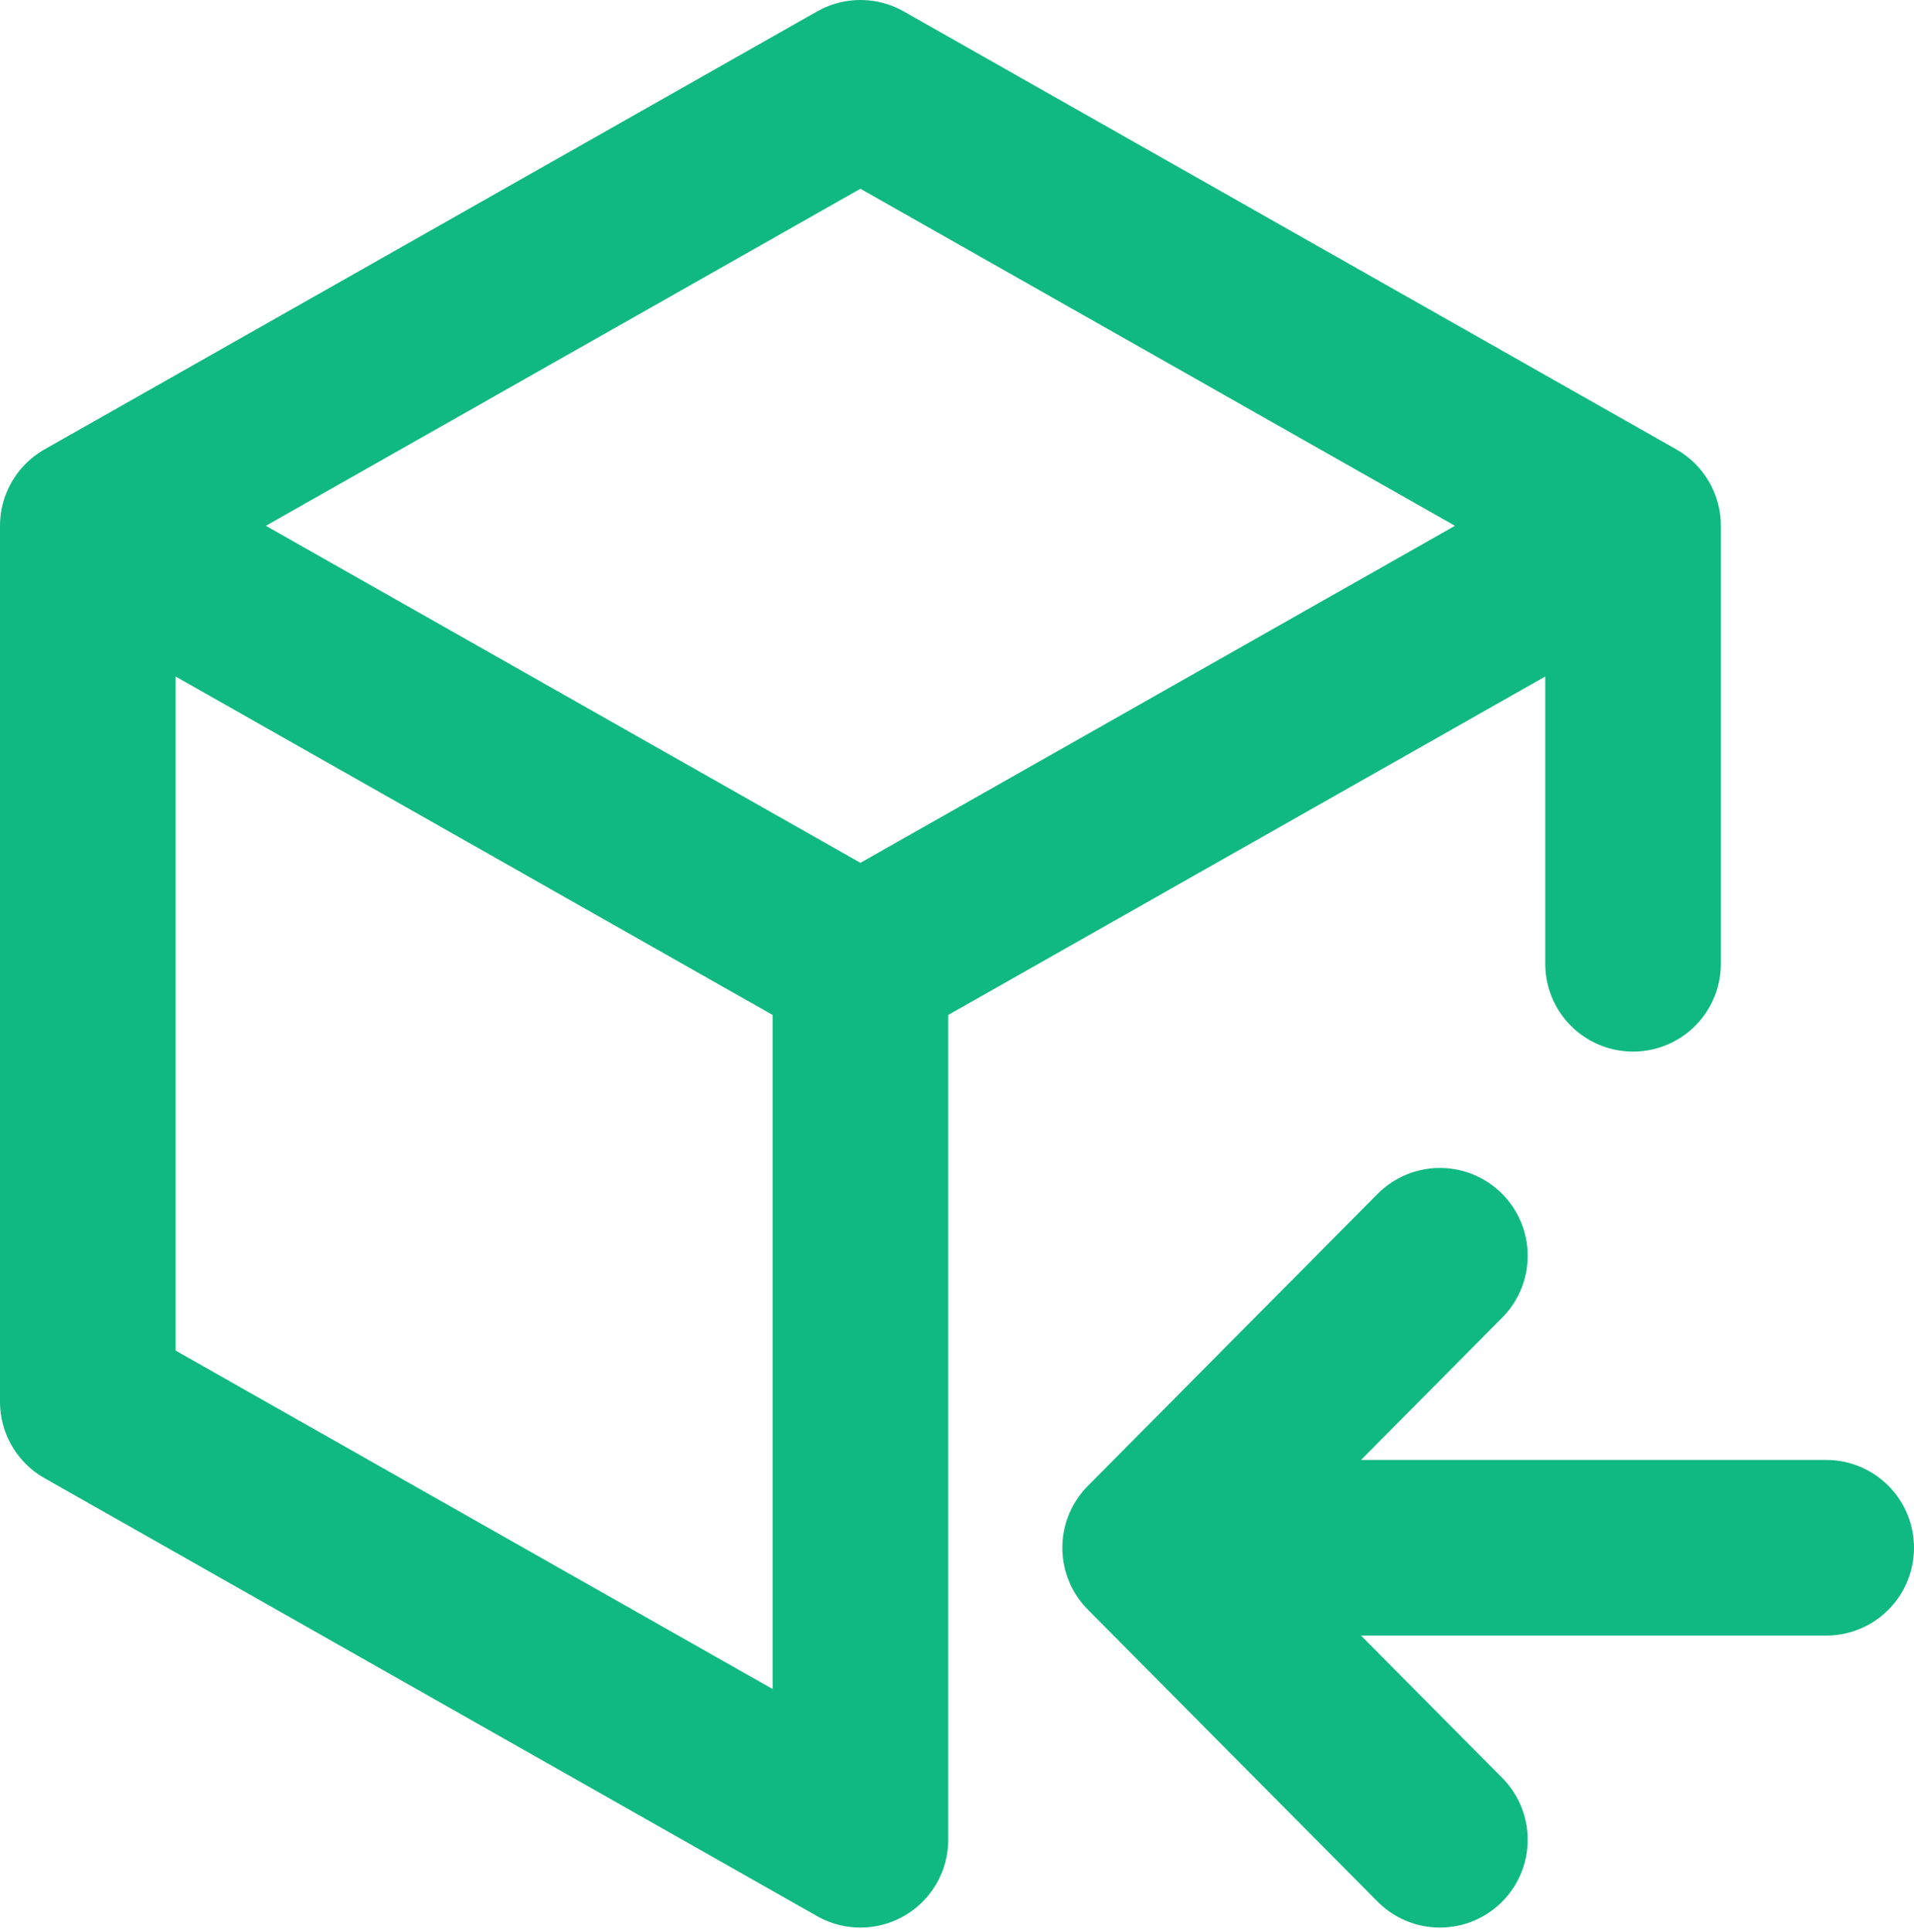
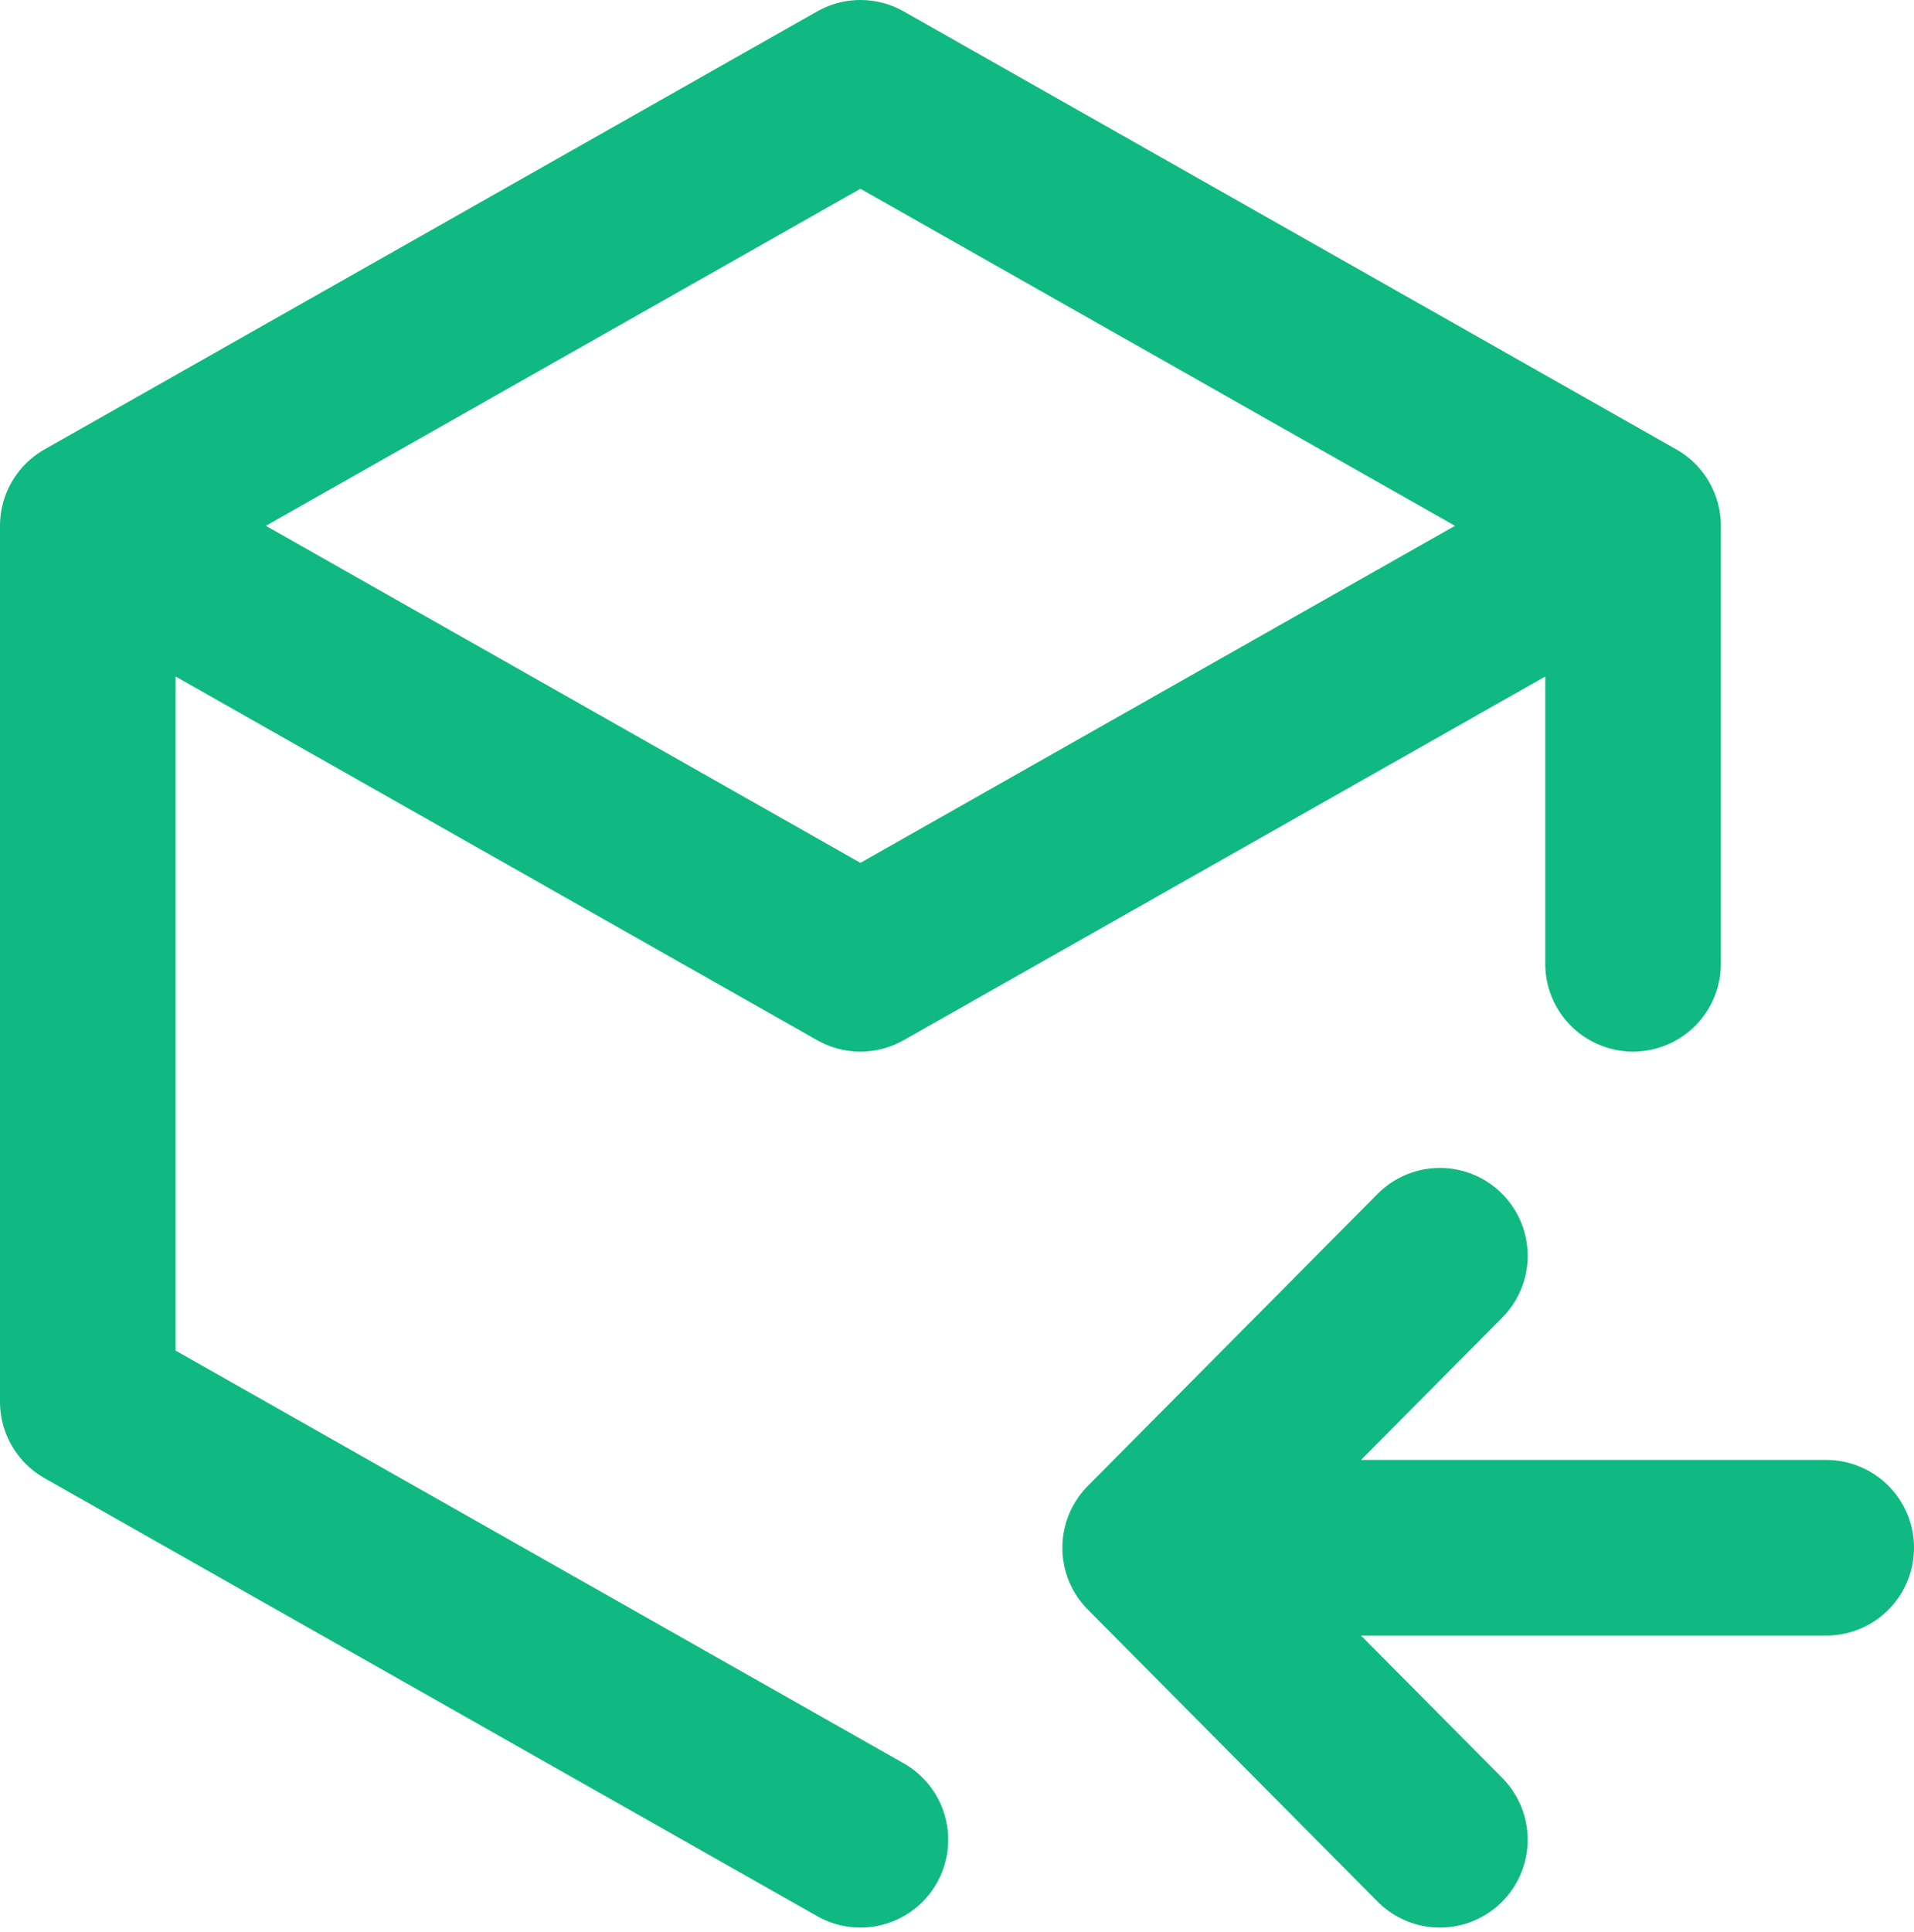
<svg xmlns="http://www.w3.org/2000/svg" width="109" height="110" viewBox="0 0 109 110" fill="none">
-   <path d="M5 29.938V79.812L49 104.75V54.875M5 29.938L49 5L93 29.938M5 29.938L49 54.875M93 29.938V54.875M93 29.938L49 54.875M104 88.125H65.5M65.5 88.125L82 71.5M65.5 88.125L82 104.75" stroke="#10B981" stroke-width="10" stroke-linecap="round" stroke-linejoin="round" />
+   <path d="M5 29.938V79.812L49 104.75M5 29.938L49 5L93 29.938M5 29.938L49 54.875M93 29.938V54.875M93 29.938L49 54.875M104 88.125H65.5M65.5 88.125L82 71.5M65.5 88.125L82 104.75" stroke="#10B981" stroke-width="10" stroke-linecap="round" stroke-linejoin="round" />
</svg>